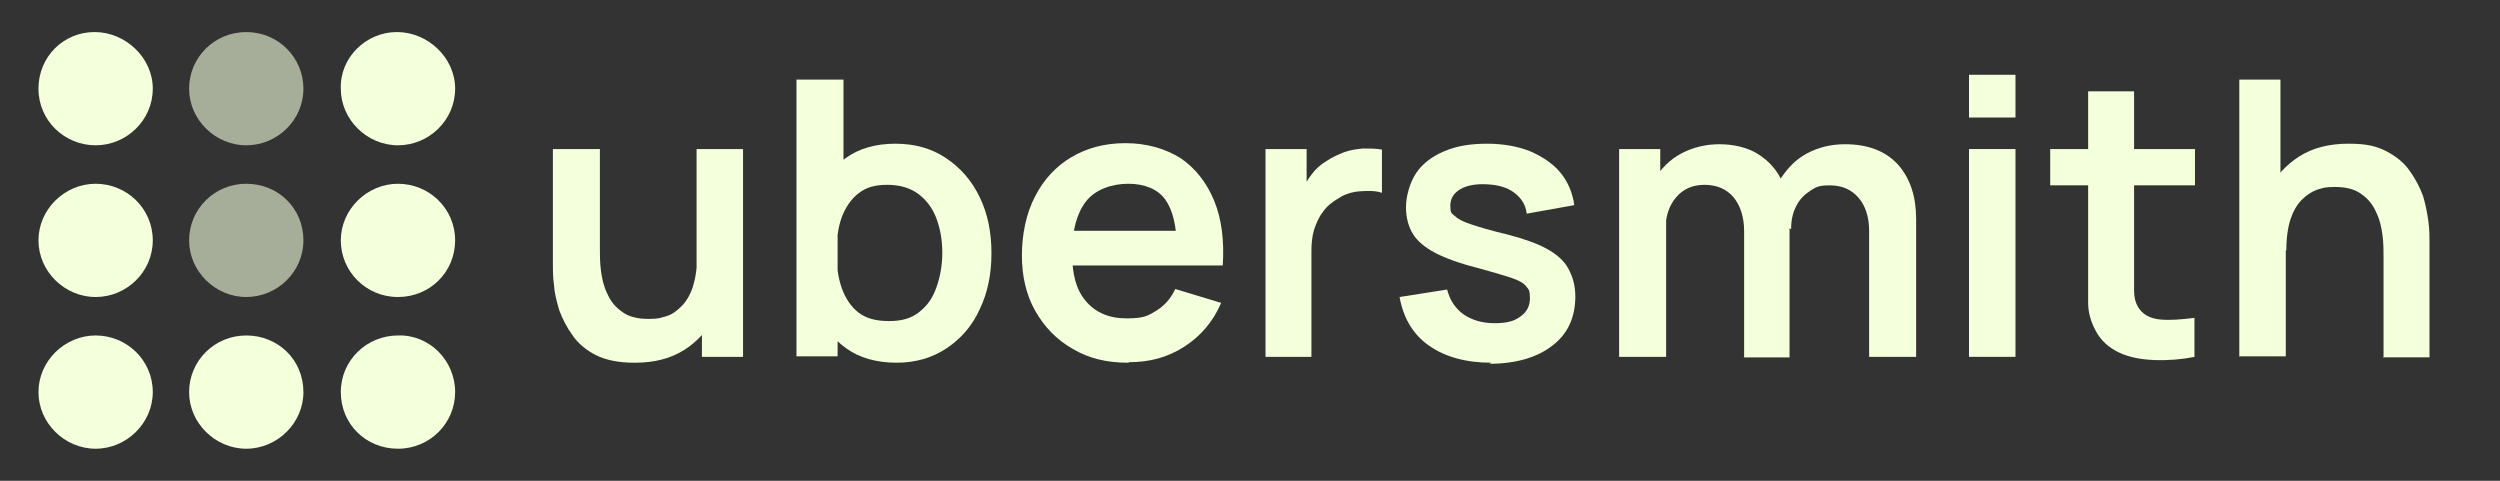
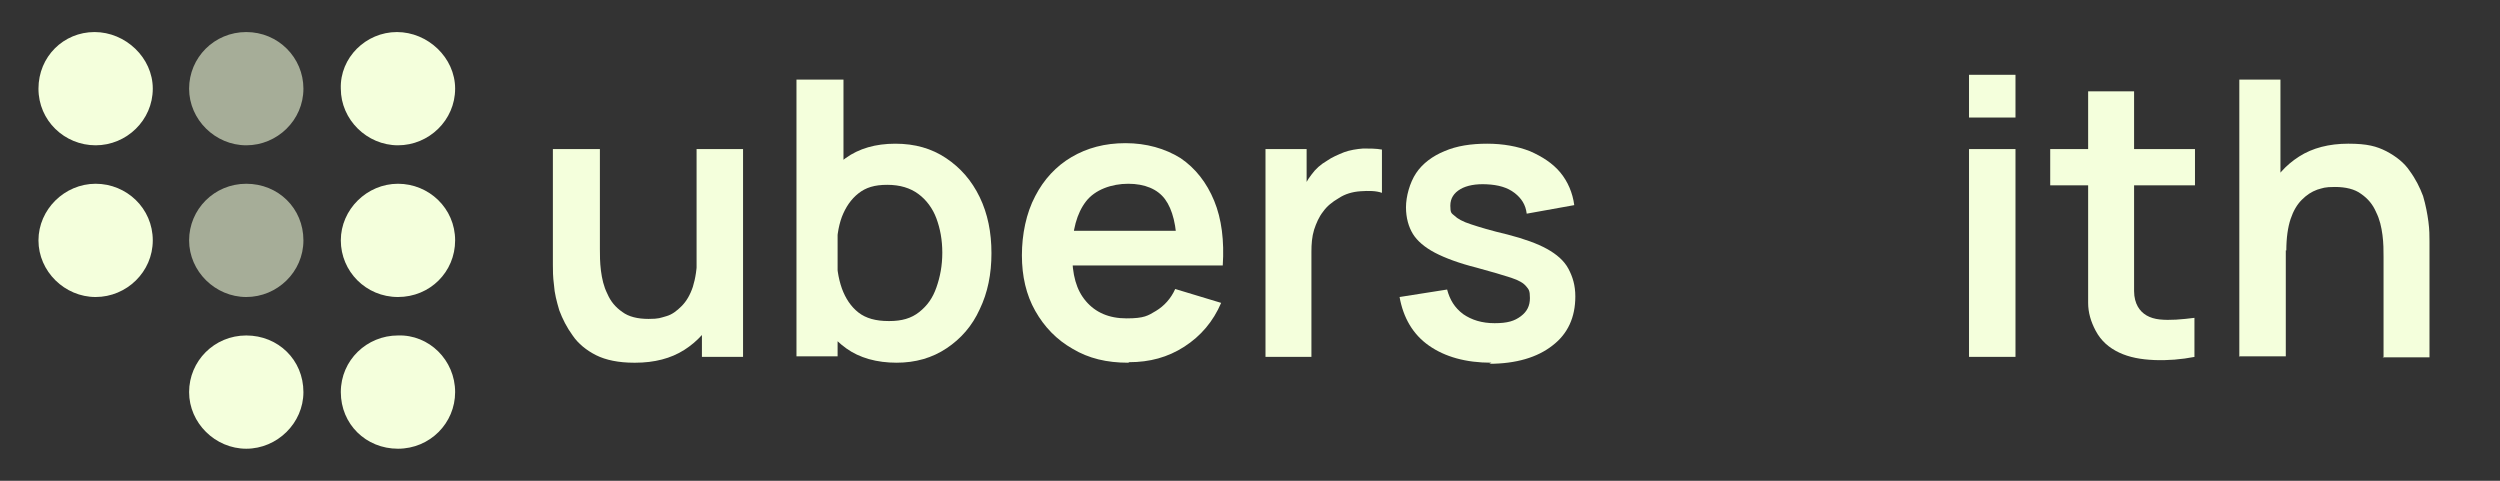
<svg xmlns="http://www.w3.org/2000/svg" id="Layer_1" version="1.1" viewBox="0 0 468 90">
  <rect x="0" y="0" width="468" height="90" fill="#333333" stroke="none" />
  <defs>
    <style>
      .st0 {
        fill-opacity: 0;
      }

      .st0, .st1, .st2 {
        fill: #f4ffdc;
      }

      .st1 {
        opacity: .6;
      }
    </style>
  </defs>
  <g id="Layer_11" data-name="Layer_1">
    <rect class="st0" width="468" height="90" />
    <g>
      <path class="st1" d="M56.8,45c0,5.9-4.9,10.6-10.7,10.6s-10.7-4.8-10.7-10.6,4.7-10.6,10.7-10.6,10.7,4.6,10.7,10.6" />
      <path class="st2" d="M56.8,73.4c0,5.8-4.9,10.6-10.7,10.6s-10.7-4.8-10.7-10.6,4.7-10.6,10.7-10.6,10.7,4.6,10.7,10.6" />
      <path class="st1" d="M56.8,16.6c0,5.9-4.9,10.6-10.7,10.6s-10.7-4.8-10.7-10.6,4.7-10.6,10.7-10.6,10.7,4.8,10.7,10.6" />
      <path class="st2" d="M85.2,45c0,5.9-4.7,10.6-10.7,10.6s-10.7-4.8-10.7-10.6,4.9-10.6,10.7-10.6,10.7,4.6,10.7,10.6" />
      <path class="st2" d="M85.2,73.4c0,5.8-4.7,10.6-10.7,10.6s-10.7-4.6-10.7-10.6,4.9-10.6,10.7-10.6c5.8-.2,10.7,4.6,10.7,10.6" />
      <path class="st2" d="M85.2,16.6c0,5.9-4.9,10.6-10.7,10.6s-10.7-4.8-10.7-10.6c-.2-5.8,4.7-10.6,10.5-10.6s10.9,4.8,10.9,10.6" />
      <path class="st2" d="M28.6,45c0,5.9-4.9,10.6-10.7,10.6s-10.7-4.8-10.7-10.6,4.9-10.6,10.7-10.6,10.7,4.6,10.7,10.6" />
-       <path class="st2" d="M28.6,73.4c0,5.8-4.9,10.6-10.7,10.6s-10.7-4.8-10.7-10.6,4.9-10.6,10.7-10.6,10.7,4.6,10.7,10.6" />
      <path class="st2" d="M28.6,16.6c0,5.9-4.9,10.6-10.7,10.6s-10.7-4.6-10.7-10.6,4.7-10.6,10.5-10.6,10.9,4.8,10.9,10.6" />
    </g>
    <g>
      <path class="st2" d="M118.7,67.9c-2.9,0-5.3-.5-7.1-1.4s-3.4-2.2-4.4-3.7c-1.1-1.5-1.9-3.1-2.5-4.7-.5-1.7-.9-3.2-1-4.8-.2-1.5-.2-2.7-.2-3.7v-21.7h8.8v18.7c0,1.2,0,2.5.2,4.1.2,1.5.5,2.9,1.2,4.3.6,1.4,1.5,2.5,2.8,3.4,1.2.9,2.9,1.3,4.9,1.3s2.2-.2,3.3-.5,2-1,2.9-1.9,1.6-2.1,2.1-3.6c.5-1.6.8-3.5.8-5.8l5.2,2.2c0,3.3-.7,6.3-1.9,9-1.3,2.7-3.2,4.8-5.7,6.4s-5.6,2.4-9.2,2.4h0ZM131.4,66.8v-12.1h-1v-26.8h8.7v38.9h-7.7Z" />
      <path class="st2" d="M149.1,66.8V14.9h8.8v24.5h-1.1v27.3h-7.7ZM167.9,67.9c-3.8,0-7-.9-9.5-2.7s-4.5-4.3-5.8-7.4c-1.3-3.1-1.9-6.6-1.9-10.4s.7-7.4,1.9-10.5c1.3-3.1,3.2-5.5,5.7-7.3s5.6-2.7,9.3-2.7,6.8.9,9.5,2.7,4.8,4.2,6.3,7.3c1.5,3.1,2.2,6.6,2.2,10.5s-.7,7.4-2.2,10.5c-1.4,3.1-3.5,5.5-6.2,7.3s-5.8,2.7-9.4,2.7h0ZM166.5,60.1c2.3,0,4.1-.5,5.6-1.7s2.5-2.6,3.2-4.6,1.1-4.1,1.1-6.5-.4-4.5-1.1-6.4c-.7-1.9-1.9-3.5-3.4-4.6s-3.4-1.7-5.8-1.7-4,.5-5.4,1.6-2.4,2.6-3.1,4.4c-.7,1.9-1,4.1-1,6.7s.3,4.7,1,6.7c.7,1.9,1.7,3.4,3.1,4.5,1.4,1.1,3.3,1.6,5.6,1.6h0Z" />
      <path class="st2" d="M211.2,67.9c-4,0-7.4-.8-10.4-2.6-3-1.7-5.3-4.1-7-7.1s-2.5-6.5-2.5-10.4.8-7.9,2.5-11.1c1.6-3.1,3.9-5.6,6.8-7.3,2.9-1.7,6.2-2.6,10.1-2.6s7.4,1,10.3,2.8c2.8,1.9,4.9,4.6,6.3,8s1.9,7.5,1.6,12.1h-8.6v-3.2c0-4.2-.8-7.3-2.2-9.2-1.4-1.9-3.8-2.9-6.9-2.9s-6.2,1.1-7.9,3.3c-1.7,2.2-2.6,5.4-2.6,9.6s.8,7,2.6,9.1,4.3,3.2,7.6,3.2,4-.5,5.5-1.4,2.8-2.3,3.6-4.1l8.6,2.6c-1.5,3.5-3.8,6.2-6.9,8.2s-6.5,2.9-10.3,2.9h0ZM197.8,49.7v-6.5h26.8v6.5h-26.8Z" />
      <path class="st2" d="M236.9,66.8V27.9h7.7v9.5l-1-1.2c.5-1.3,1.1-2.5,1.9-3.5.8-1.1,1.7-1.9,2.9-2.6,1-.7,2-1.1,3.2-1.6,1.1-.4,2.3-.6,3.6-.7,1.2,0,2.4,0,3.5.2v8.1c-1.1-.4-2.5-.4-4-.3s-2.9.5-4.1,1.3c-1.2.7-2.2,1.5-2.9,2.5-.8,1-1.3,2.2-1.7,3.4-.4,1.3-.5,2.7-.5,4.1v19.7h-8.7,0Z" />
      <path class="st2" d="M279.2,67.9c-4.8,0-8.7-1.1-11.7-3.2s-4.8-5.2-5.5-9.1l8.9-1.4c.5,1.9,1.4,3.4,3,4.6,1.6,1.1,3.5,1.7,5.9,1.7s3.7-.4,4.9-1.3,1.7-2,1.7-3.4-.2-1.6-.7-2.2-1.3-1.1-2.8-1.6-3.6-1.1-6.5-1.9c-3.2-.8-5.9-1.8-7.8-2.8s-3.3-2.2-4.1-3.5-1.3-3-1.3-5,.7-4.6,1.9-6.4,3.1-3.2,5.3-4.1c2.3-1,5-1.4,8-1.4s5.7.5,8,1.4c2.3,1,4.3,2.3,5.7,4s2.3,3.8,2.6,6.1l-8.9,1.6c-.2-1.7-1-2.9-2.3-3.9-1.3-1-3-1.5-5.2-1.6-2-.1-3.7.2-4.9.9s-1.9,1.7-1.9,3.1.2,1.4.8,1.9c.5.5,1.5,1.1,3.1,1.6,1.5.5,3.8,1.2,6.8,1.9,3.1.8,5.6,1.7,7.4,2.7s3.2,2.2,4,3.7,1.3,3.1,1.3,5.2c0,3.9-1.4,7-4.3,9.2-2.8,2.2-6.8,3.4-11.8,3.4h0Z" />
-       <path class="st2" d="M303.1,66.8V27.9h7.7v12.1h1.1v26.8h-8.8ZM326.5,66.8v-23.5c0-2.7-.7-4.8-2-6.4-1.3-1.5-3.1-2.3-5.4-2.3s-4,.8-5.3,2.3-2,3.5-2,5.9l-3.9-2.6c0-2.5.6-4.8,1.9-6.8,1.3-2,2.9-3.6,5-4.7s4.5-1.7,7.1-1.7,5.3.6,7.3,1.9,3.4,2.9,4.4,5c1,2.1,1.4,4.5,1.4,7.2v25.8h-8.6ZM349.9,66.8v-23.6c0-2.6-.7-4.7-2-6.2s-3.1-2.3-5.3-2.3-2.6.3-3.7,1-2,1.6-2.6,2.8c-.7,1.3-1,2.7-1,4.4l-3.8-2.3c0-2.7.6-5,1.8-7.1,1.3-2,2.9-3.7,5-4.8,2.1-1.1,4.4-1.7,7.1-1.7,4.3,0,7.6,1.3,9.9,3.8,2.3,2.6,3.4,6,3.4,10.2v25.8h-8.8Z" />
-       <path class="st2" d="M368.6,22v-8h8.7v8h-8.7ZM368.6,66.8V27.9h8.7v38.9h-8.7Z" />
+       <path class="st2" d="M368.6,22v-8h8.7v8h-8.7ZM368.6,66.8V27.9h8.7v38.9Z" />
      <path class="st2" d="M383.8,34.7v-6.8h27.1v6.8h-27.1ZM410.9,66.8c-2.6.5-5.1.7-7.6.6s-4.7-.5-6.6-1.4-3.4-2.2-4.4-4.1c-.9-1.7-1.4-3.4-1.4-5.2s0-3.7,0-5.9V17.1h8.6v37.4c0,1.2.3,2.2.7,2.9.8,1.4,2.2,2.2,4.1,2.4s4.1,0,6.5-.3v7.3h0Z" />
      <path class="st2" d="M419.2,66.8V14.9h7.7v27.3h1v24.5h-8.8ZM446.2,66.8v-18.7c0-1.2,0-2.6-.2-4.1-.2-1.5-.5-2.9-1.2-4.3-.6-1.4-1.5-2.5-2.8-3.4-1.2-.9-2.9-1.3-4.9-1.3s-2.2.2-3.3.5c-1.1.4-2,1-2.9,1.9s-1.6,2.1-2.1,3.6-.8,3.5-.8,5.9l-5.2-2.2c0-3.3.7-6.3,1.9-9,1.3-2.7,3.2-4.8,5.7-6.4s5.6-2.4,9.2-2.4,5.3.5,7.1,1.4c1.9,1,3.4,2.2,4.4,3.7,1.1,1.5,1.9,3.1,2.5,4.7.5,1.7.8,3.3,1,4.8s.2,2.7.2,3.7v21.7h-8.8Z" />
    </g>
  </g>
</svg>